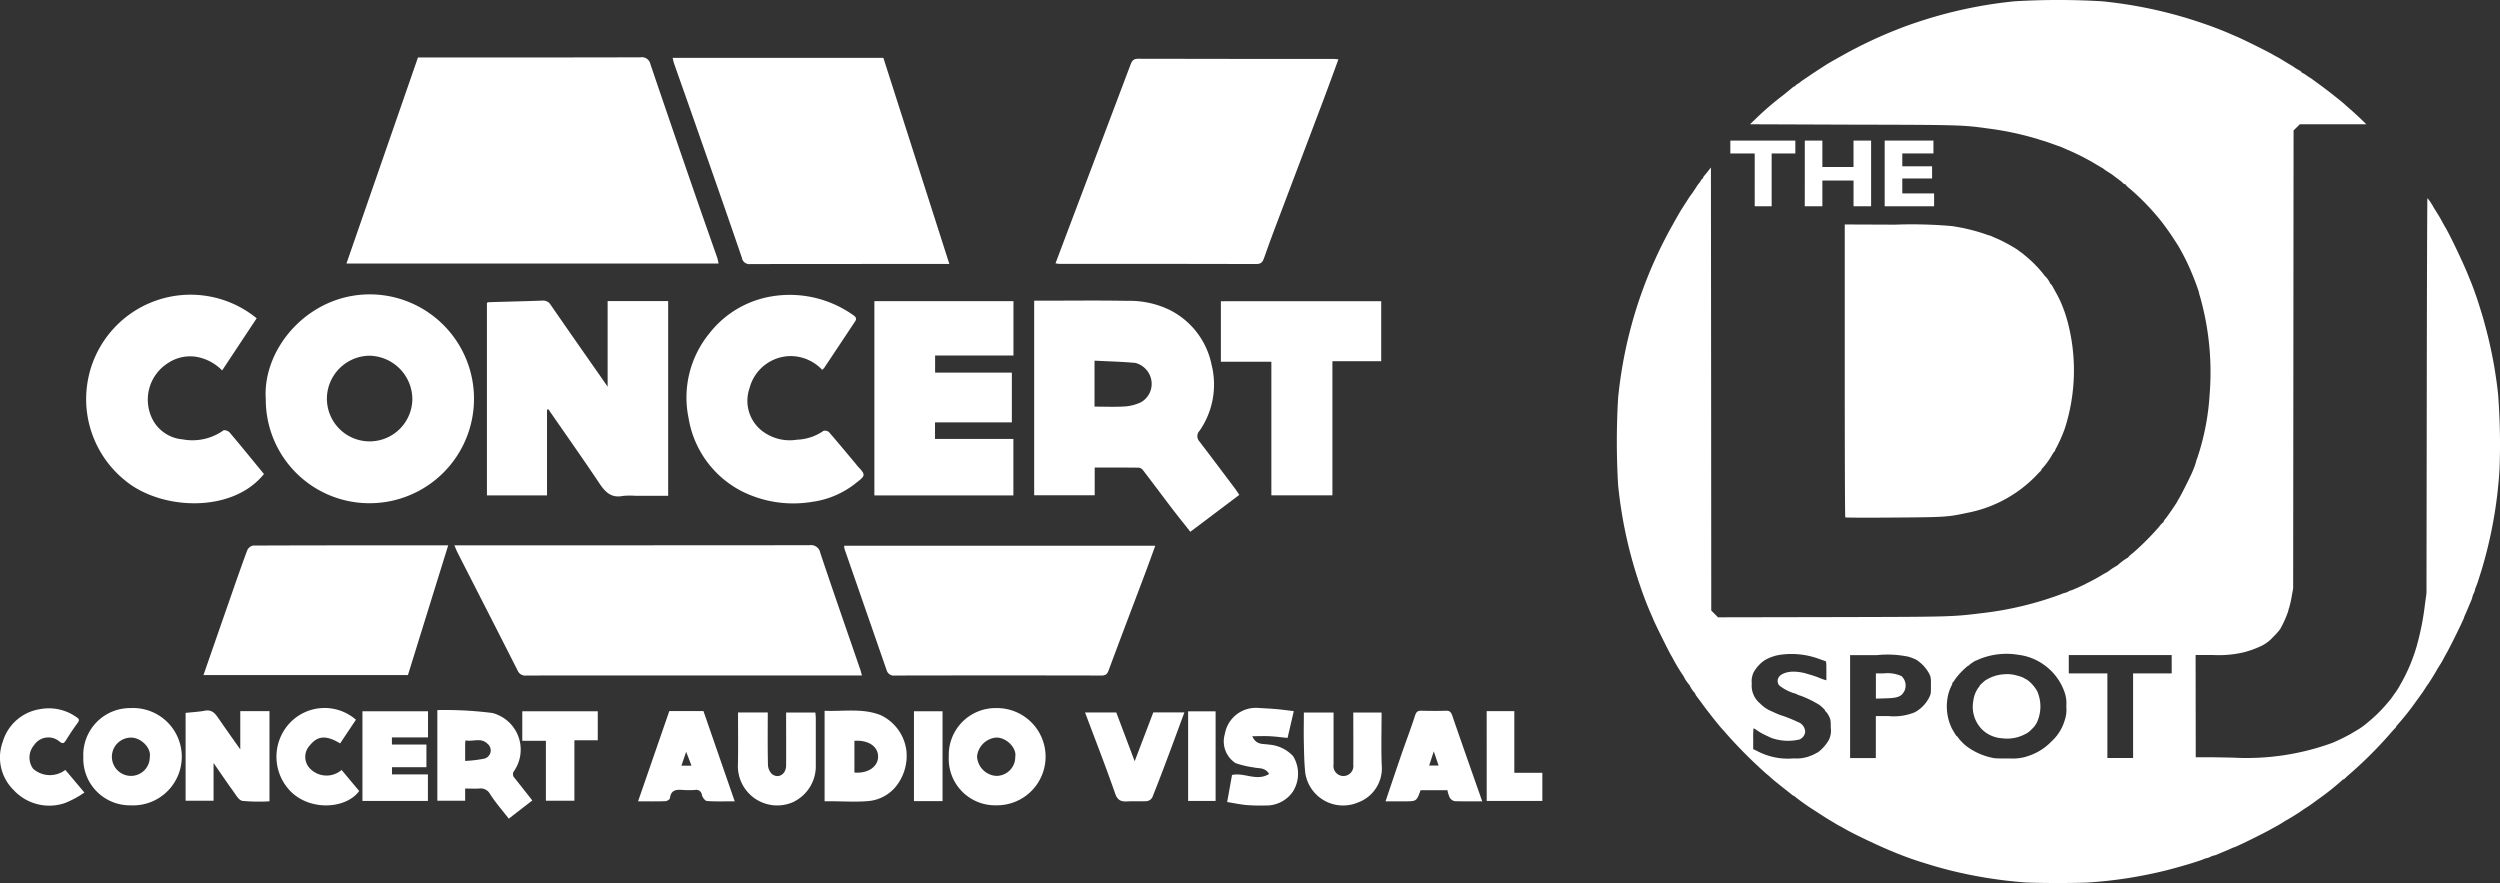
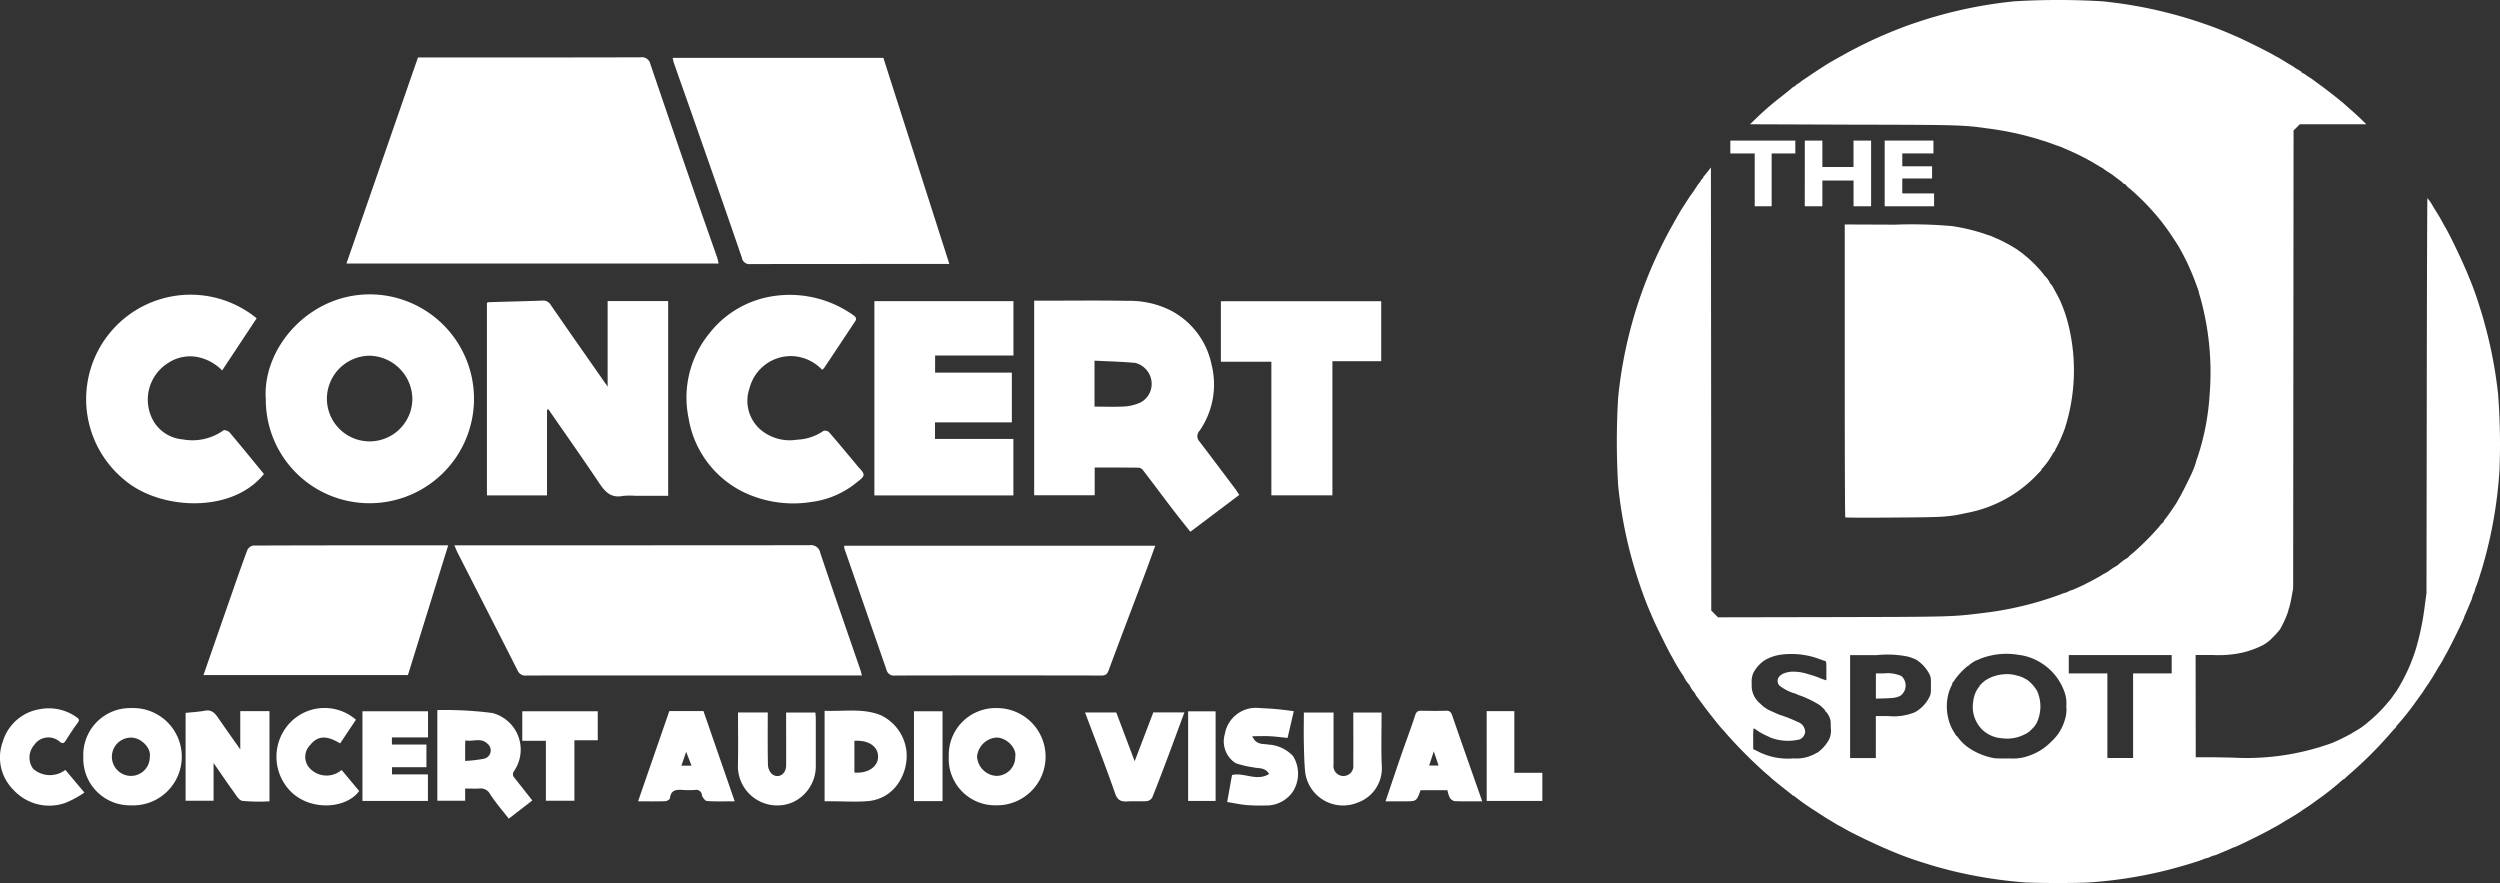
<svg xmlns="http://www.w3.org/2000/svg" width="190" height="67.114" viewBox="0 0 190 67.114">
  <rect x="0" y="0" width="190" height="67.114" fill="#333333" stroke="none" />
  <defs>
    <clipPath id="clip-path">
      <rect id="Rectangle_3" data-name="Rectangle 3" width="190" height="67.114" transform="translate(0 0)" fill="none" />
    </clipPath>
  </defs>
  <g id="Group_2" data-name="Group 2" transform="translate(0 0)">
    <g id="Group_1" data-name="Group 1" clip-path="url(#clip-path)">
      <path id="Path_1" data-name="Path 1" d="M154.067,67.075a34.307,34.307,0,0,1-5.876-.931c-.926-.242-1.183-.314-2.161-.623-.509-.154-1.271-.427-1.724-.612-.139-.052-.355-.144-.488-.2-.978-.391-3.041-1.374-3.643-1.734-.113-.067-.273-.159-.36-.2s-.247-.134-.361-.206-.288-.175-.385-.232c-.237-.139-.263-.154-1.132-.72a16.994,16.994,0,0,1-1.5-1.055.345.345,0,0,0-.113-.077.322.322,0,0,1-.123-.077l-.813-.643c-.4-.319-.757-.613-.8-.659s-.185-.17-.309-.267a35.616,35.616,0,0,1-3.082-3.082c-.154-.18-.319-.366-.365-.412-.159-.165-.962-1.178-1.332-1.677-.206-.283-.443-.6-.52-.705a.783.783,0,0,1-.149-.242.084.084,0,0,0-.042-.067,2.294,2.294,0,0,1-.37-.556.085.085,0,0,0-.041-.061,2.792,2.792,0,0,1-.371-.535.728.728,0,0,0-.092-.165c-.242-.355-.54-.844-.71-1.168-.041-.082-.134-.247-.2-.36-.18-.3-1.173-2.305-1.338-2.7-.077-.186-.185-.427-.231-.541-.16-.35-.448-1.08-.6-1.518-.191-.535-.227-.643-.386-1.131A33.82,33.82,0,0,1,122.98,36.9a55.683,55.683,0,0,1,0-6.688,33.629,33.629,0,0,1,2.14-8.912c.062-.149.149-.381.206-.514A34.087,34.087,0,0,1,127,17.3c.067-.113.139-.242.16-.283.046-.092.514-.91.6-1.049.241-.376.7-1.1.74-1.137s.407-.587.5-.741a1.465,1.465,0,0,1,.113-.144,2.175,2.175,0,0,0,.154-.222c.047-.087.108-.154.129-.154s.041-.026.041-.062a.3.3,0,0,1,.077-.139c.047-.046.175-.211.3-.365l.216-.278.015,16.835.01,16.84.258.258.257.257,8.556-.016c9.19-.02,9.2-.02,11.485-.3a25.6,25.6,0,0,0,6.035-1.441,1.326,1.326,0,0,1,.283-.1.949.949,0,0,0,.257-.1.9.9,0,0,1,.242-.1c.046,0,.828-.35,1.044-.463.047-.031.134-.072.191-.1.355-.175.88-.463,1.029-.561.072-.041.175-.108.231-.139a2.035,2.035,0,0,0,.386-.232,4.887,4.887,0,0,1,.546-.355.55.55,0,0,0,.113-.077,4.5,4.5,0,0,1,.725-.54.053.053,0,0,0,.057-.046,1.656,1.656,0,0,1,.324-.294,20.643,20.643,0,0,0,2.012-2.011,1.691,1.691,0,0,1,.293-.325.051.051,0,0,0,.046-.056.948.948,0,0,1,.175-.268c.191-.236.813-1.147.87-1.271.02-.041.092-.169.159-.283.134-.21.8-1.538.957-1.9a6.137,6.137,0,0,0,.309-.823,1.713,1.713,0,0,1,.1-.309,18.7,18.7,0,0,0,.936-4.811,21.119,21.119,0,0,0-.725-7.445,2.554,2.554,0,0,1-.1-.386,20.687,20.687,0,0,0-.885-2.212c-.2-.417-.53-1.035-.679-1.276-.52-.818-.7-1.076-1.2-1.75a18.36,18.36,0,0,0-2.47-2.583,1.549,1.549,0,0,1-.324-.308c0-.021-.031-.041-.067-.041a.262.262,0,0,1-.144-.088,1.8,1.8,0,0,0-.226-.195c-.124-.088-.381-.283-.566-.427-.026-.021-.18-.119-.335-.217a2.64,2.64,0,0,1-.308-.211,1.084,1.084,0,0,0-.181-.118c-.082-.046-.246-.144-.36-.211s-.252-.154-.308-.185l-.361-.2c-.38-.216-1.121-.576-1.543-.751-.082-.036-.257-.108-.386-.17a3.4,3.4,0,0,0-.334-.128c-.057-.016-.263-.093-.463-.165s-.474-.17-.618-.211-.345-.1-.463-.144a23.322,23.322,0,0,0-3.73-.8c-1.986-.278-2.136-.283-10.43-.3L133,9.444l.417-.4A22.163,22.163,0,0,1,135.436,7.3c.4-.319.762-.617.808-.658a.3.3,0,0,1,.139-.078c.036,0,.062-.02.062-.041s.066-.082.154-.128a2.3,2.3,0,0,0,.221-.155,1.591,1.591,0,0,1,.144-.113c.155-.1.69-.463.741-.5s.762-.5,1.137-.741c.139-.087.957-.556,1.05-.6.041-.021.17-.093.283-.159a33.957,33.957,0,0,1,3.488-1.678c.134-.056.366-.144.515-.206.571-.226.962-.37,1.605-.581A33.8,33.8,0,0,1,153.089.1a55.7,55.7,0,0,1,6.689,0A33.81,33.81,0,0,1,166.8,1.566c.489.16.6.2,1.132.386.437.155,1.168.443,1.518.6.113.047.355.155.54.232.4.164,2.4,1.157,2.7,1.338.114.066.278.159.361.2s.231.129.324.185c.267.165.488.3.679.412.1.057.242.144.314.2s.231.144.35.21.211.145.211.17a.044.044,0,0,0,.046.041,1.165,1.165,0,0,1,.288.17c.134.088.278.191.329.216s.165.114.263.186.411.3.694.509c.5.37,1.513,1.173,1.678,1.333.046.046.231.21.411.365s.525.473.767.7l.437.427h-5.058l-.236.236-.237.232-.015,17.4-.016,17.4-.113.628a8.308,8.308,0,0,1-.19.844,1.458,1.458,0,0,0-.078.283,8.117,8.117,0,0,1-.612,1.353,5.2,5.2,0,0,1-.54.6,2.857,2.857,0,0,1-.854.653,7.32,7.32,0,0,1-1.364.5,8.425,8.425,0,0,1-2.346.206h-1.317l.005,3.885.005,3.884h.824c.452,0,1.358.016,2.006.031a19.049,19.049,0,0,0,7.564-1.127,14.664,14.664,0,0,0,1.389-.679c.113-.067.288-.175.386-.231a5.608,5.608,0,0,0,.957-.685,10.544,10.544,0,0,0,1.307-1.271c.1-.118.231-.272.3-.349s.18-.232.257-.345.149-.216.165-.232a5.686,5.686,0,0,0,.329-.514c.021-.041.093-.17.16-.283a13.106,13.106,0,0,0,1.147-2.753A20.59,20.59,0,0,0,184.3,45.9l.113-.823.021-15.008c.01-8.258.031-15.014.051-15.014a4.274,4.274,0,0,1,.474.715c.046.072.144.232.221.355.154.242.309.5.458.782.051.1.149.273.216.386.375.633,1.363,2.712,1.729,3.628.051.128.139.349.2.488.185.458.458,1.22.618,1.739.241.772.313,1,.411,1.374a33.752,33.752,0,0,1,1.045,5.454,50.2,50.2,0,0,1,.108,5.686,33.651,33.651,0,0,1-1.359,7.64c-.056.185-.154.484-.211.669s-.144.442-.2.576a1.386,1.386,0,0,0-.1.3,1.084,1.084,0,0,1-.1.267,1.179,1.179,0,0,0-.1.283,1.3,1.3,0,0,1-.1.283c-.052.124-.15.35-.211.5s-.16.376-.211.494a1.462,1.462,0,0,0-.1.242c0,.093-.947,2.022-1.312,2.686-.129.226-.268.484-.309.566s-.149.257-.231.386-.175.278-.206.334c-.088.18-.674,1.122-.72,1.158-.016.015-.108.154-.206.309s-.2.308-.221.334-.222.309-.448.618a19.994,19.994,0,0,1-1.451,1.826c-.021,0-.041.026-.041.057a.366.366,0,0,1-.113.169c-.067.062-.247.263-.4.443a31.581,31.581,0,0,1-2.932,2.933c-.181.154-.381.334-.443.4a.365.365,0,0,1-.17.113c-.031,0-.056.021-.056.041a19.879,19.879,0,0,1-1.827,1.451c-.309.227-.586.427-.617.448s-.18.123-.335.221-.293.191-.308.206c-.037.046-.978.633-1.158.72-.057.031-.206.124-.335.206s-.3.185-.385.232-.34.18-.566.308c-.664.366-2.594,1.312-2.686,1.312a1.488,1.488,0,0,0-.242.1c-.118.052-.34.149-.494.211s-.381.16-.5.211a1.287,1.287,0,0,1-.283.1,1.122,1.122,0,0,0-.283.1,1.13,1.13,0,0,1-.268.1,1.42,1.42,0,0,0-.3.1c-.479.191-1.77.571-2.763.824a33.5,33.5,0,0,1-5.969.931c-1,.051-3.56.051-4.63,0m-16.583-9.586a3.017,3.017,0,0,0,.473-.2.488.488,0,0,1,.18-.088,3.08,3.08,0,0,0,.854-.957,1.54,1.54,0,0,0,.15-.921c0-.576-.011-.638-.144-.9a1.313,1.313,0,0,0-.217-.324.128.128,0,0,1-.072-.088c0-.046-.123-.175-.4-.412a7.967,7.967,0,0,0-1.461-.72,1.158,1.158,0,0,1-.262-.1,1.18,1.18,0,0,0-.283-.1,3.578,3.578,0,0,1-1.071-.576.522.522,0,0,1-.128-.355c0-.37.4-.638,1.049-.695a3.561,3.561,0,0,1,1.266.186,6.972,6.972,0,0,1,.926.314,3.355,3.355,0,0,0,.35.123l.113.031v-.72c0-.7-.005-.721-.113-.752-.067-.02-.231-.077-.375-.128a6.07,6.07,0,0,0-3.01-.34,3.28,3.28,0,0,0-1.2.422,2.673,2.673,0,0,0-.839.931,1.583,1.583,0,0,0-.134.839,1.744,1.744,0,0,0,.633,1.508,2.469,2.469,0,0,0,.854.586c.278.129.561.252.633.278a10.514,10.514,0,0,1,1.379.545.817.817,0,0,1,.561.757.715.715,0,0,1-.427.571,3.8,3.8,0,0,1-2.177-.129c-.046-.02-.221-.108-.391-.185a4.422,4.422,0,0,1-.73-.422,1,1,0,0,0-.2-.113,5.927,5.927,0,0,0-.026.792v.793l.273.128a4.988,4.988,0,0,0,2.789.576,3.061,3.061,0,0,0,1.168-.144m16.506.011a4.291,4.291,0,0,0,1.944-1.168A3.482,3.482,0,0,0,156.9,54.8a2.591,2.591,0,0,0,.139-1.126,2.561,2.561,0,0,0-.144-1.1,4.252,4.252,0,0,0-1.673-2.131,4.188,4.188,0,0,0-1.836-.679,5.446,5.446,0,0,0-2.979.34,1.462,1.462,0,0,1-.242.1,2.591,2.591,0,0,0-.541.37.094.094,0,0,1-.077.041,5.531,5.531,0,0,0-.988,1.05c-.056.1-.118.185-.138.185s-.042.036-.042.077a.438.438,0,0,1-.072.2,3.316,3.316,0,0,0-.206.525,3.835,3.835,0,0,0,.242,2.711c.263.463.355.607.4.607a.051.051,0,0,1,.046.052,3.49,3.49,0,0,0,.72.73,4.971,4.971,0,0,0,2.058.87c.155.02.69.031,1.184.02a3.6,3.6,0,0,0,1.235-.133m-11.423-1.487v-1.6h.968a4.2,4.2,0,0,0,1.991-.288,2.628,2.628,0,0,0,1.055-1.05c.174-.329.174-.345.174-.978s0-.653-.164-.962a2.859,2.859,0,0,0-.957-1.008,4.033,4.033,0,0,0-.592-.227,7.782,7.782,0,0,0-2.408-.118h-2.022v7.821h1.955Zm19.552-1.621V51.176h2.933V49.787h-7.821v1.389h2.933v6.432h1.955Z" fill="#fff" />
      <path id="Path_2" data-name="Path 2" d="M152.189,56.111a2.389,2.389,0,0,1-1.559-.679,2.444,2.444,0,0,1-.659-2.156,2.166,2.166,0,0,1,.4-1.034.133.133,0,0,0,.067-.088c0-.046.128-.175.4-.411a2.941,2.941,0,0,1,1.507-.5,2.492,2.492,0,0,1,.9.087,2.654,2.654,0,0,1,.6.211.483.483,0,0,0,.185.1,2.76,2.76,0,0,1,.792.88,2.886,2.886,0,0,1-.005,2.356,1.609,1.609,0,0,1-.4.535,1.584,1.584,0,0,1-.556.407,2.882,2.882,0,0,1-1.672.293" fill="#fff" />
      <path id="Path_3" data-name="Path 3" d="M142.568,52.134v-.957h.606a2.57,2.57,0,0,1,1.339.206.974.974,0,0,1,.237,1.1c-.232.458-.494.566-1.447.591l-.735.021Z" fill="#fff" />
      <path id="Path_4" data-name="Path 4" d="M140.242,39.312c-.026-.021-.041-5.037-.041-11.144V17.059l3.823.015a34.9,34.9,0,0,1,4.332.109,14.393,14.393,0,0,1,2.521.607,2.43,2.43,0,0,0,.3.1.882.882,0,0,1,.2.072c.093.042.314.139.5.217a12.359,12.359,0,0,1,1.441.792c.016.015.108.087.206.154s.206.149.242.18.159.134.278.232a9.25,9.25,0,0,1,1.332,1.389c0,.026.021.052.041.052a1.72,1.72,0,0,1,.371.509.211.211,0,0,0,.077.108.713.713,0,0,1,.144.2c.041.072.118.216.175.319.1.18.159.277.273.509.031.057.072.144.1.2a10.563,10.563,0,0,1,.561,1.553,14.431,14.431,0,0,1-.206,8.233,12.154,12.154,0,0,1-.617,1.4.557.557,0,0,0-.093.185.206.206,0,0,1-.072.124,1.571,1.571,0,0,0-.154.221,5.74,5.74,0,0,1-.756,1.055.053.053,0,0,0-.047.056.369.369,0,0,1-.113.175c-.067.062-.226.227-.355.366a9.875,9.875,0,0,1-5.243,2.794c-1.42.308-1.641.324-5.557.349-2,.016-3.642.011-3.663-.015" fill="#fff" />
      <path id="Path_5" data-name="Path 5" d="M133.358,13.668V11.661h-1.852v-.977h4.939v.977h-1.8v4.014h-1.286Z" fill="#fff" />
      <path id="Path_6" data-name="Path 6" d="M137.165,13.179V10.684H138.5V12.69h2.367V10.684h1.337v4.99H140.87V13.719H138.5v1.955h-1.338Z" fill="#fff" />
      <path id="Path_7" data-name="Path 7" d="M143.236,13.179V10.684h3.705v.977h-2.367v.978h2.264v.926h-2.264V14.7h2.418v.977h-3.756Z" fill="#fff" />
      <path id="Path_8" data-name="Path 8" d="M26.329,20.031,31.766,4.366h.52c5.461,0,10.921.006,16.381-.01a.662.662,0,0,1,.763.516q1.812,5.338,3.66,10.665c.469,1.355.95,2.705,1.422,4.059a4.343,4.343,0,0,1,.1.435Z" fill="#fff" />
      <path id="Path_9" data-name="Path 9" d="M65.506,51.333H53.669q-6.823,0-13.647.006a.63.63,0,0,1-.676-.365c-1.516-3-3.048-5.984-4.573-8.976-.077-.15-.135-.31-.24-.552h.659q13.164,0,26.327-.01a.712.712,0,0,1,.82.578c.994,2.968,2.027,5.924,3.046,8.885.045.133.076.27.121.434" fill="#fff" />
      <path id="Path_10" data-name="Path 10" d="M67.137,4.4l5.013,15.66H71.6q-7.278,0-14.555.008a.573.573,0,0,1-.661-.475C55.123,15.9,53.828,12.225,52.54,8.545c-.433-1.237-.874-2.472-1.308-3.71-.045-.128-.068-.264-.112-.438Z" fill="#fff" />
-       <path id="Path_11" data-name="Path 11" d="M101.72,4.506c-.4,1.091-.774,2.123-1.161,3.15q-1.833,4.855-3.674,9.709-.417,1.1-.807,2.217c-.1.286-.2.484-.579.483q-7.491-.02-14.981-.01c-.07,0-.14-.018-.3-.039.3-.807.6-1.587.891-2.366Q82.3,14.487,83.5,11.322,84.711,8.109,85.925,4.9c.095-.25.2-.435.553-.434,4.976.016,9.951.011,14.927.012.07,0,.141.013.315.031" fill="#fff" />
      <path id="Path_12" data-name="Path 12" d="M64.159,41.477H87.8c-.277.757-.543,1.5-.822,2.24-.906,2.405-1.824,4.805-2.716,7.215-.11.3-.227.409-.552.408q-7.842-.017-15.683,0a.569.569,0,0,1-.644-.408q-1.6-4.608-3.2-9.215a1.191,1.191,0,0,1-.025-.239" fill="#fff" />
      <path id="Path_13" data-name="Path 13" d="M94.182,37.615l-3.716,2.8c-.464-.588-.925-1.157-1.369-1.739-.746-.977-1.48-1.965-2.228-2.941a.486.486,0,0,0-.314-.192c-1.106-.014-2.212-.009-3.358-.009v2.108h-4.6V22.853h.479c2.2,0,4.407-.03,6.609.012a7,7,0,0,1,3.168.67,5.994,5.994,0,0,1,3.231,4.2,6.168,6.168,0,0,1-.914,5,.589.589,0,0,0-.011.818c.907,1.187,1.8,2.381,2.7,3.575.112.149.209.309.325.482m-11-10.2v3.493c.826,0,1.578.036,2.325-.014a3.379,3.379,0,0,0,1.2-.317,1.6,1.6,0,0,0,.774-1.771,1.656,1.656,0,0,0-1.193-1.219c-1-.093-2.015-.116-3.1-.172" fill="#fff" />
      <path id="Path_14" data-name="Path 14" d="M41.573,31.135v6.517H37.007V23.015a.38.38,0,0,1,.128-.048c1.354-.04,2.708-.072,4.062-.119a.661.661,0,0,1,.651.315c1.4,2.035,2.824,4.059,4.332,6.22v-6.5h4.6v14.8H48.291a5.019,5.019,0,0,0-.966.01c-.874.173-1.329-.3-1.771-.958-1.266-1.892-2.581-3.753-3.876-5.626l-.1.026" fill="#fff" />
      <path id="Path_15" data-name="Path 15" d="M20.2,30.338c-.274-4,3.513-8.285,8.45-7.947a7.937,7.937,0,0,1-.981,15.843,7.872,7.872,0,0,1-7.469-7.9m7.854-3.3a3.279,3.279,0,0,0-3.209,3.22,3.247,3.247,0,1,0,6.494.087,3.321,3.321,0,0,0-3.285-3.307" fill="#fff" />
      <path id="Path_16" data-name="Path 16" d="M31,51.306H15.464c.683-1.964,1.352-3.893,2.024-5.821.426-1.221.848-2.444,1.3-3.656a.642.642,0,0,1,.443-.367c4.921-.019,9.842-.016,14.832-.016-1.029,3.314-2.044,6.585-3.06,9.86" fill="#fff" />
      <path id="Path_17" data-name="Path 17" d="M76.9,32.1H71.061v1.259h5.956v4.293H66.453V22.887h10.57v4.132H71.068v1.3H76.9Z" fill="#fff" />
      <path id="Path_18" data-name="Path 18" d="M20.06,36.025c-2.441,3.038-7.911,2.741-10.6.451A7.934,7.934,0,1,1,19.506,24.19l-2.623,3.962a3.614,3.614,0,0,0-1.921-1.026,3.019,3.019,0,0,0-2.192.466,3.285,3.285,0,0,0-1.063,4.482,2.852,2.852,0,0,0,2.181,1.319,4.045,4.045,0,0,0,3.09-.683c.078-.059.376.041.47.153.878,1.037,1.734,2.092,2.612,3.162" fill="#fff" />
      <path id="Path_19" data-name="Path 19" d="M62.486,28.106a3.316,3.316,0,0,0-2.369-1.044A3.248,3.248,0,0,0,56.966,29.5a2.9,2.9,0,0,0,.822,3.142,3.441,3.441,0,0,0,2.784.775,3.769,3.769,0,0,0,2.01-.669.455.455,0,0,1,.42.093c.684.784,1.346,1.588,2.015,2.386.068.081.131.167.2.244.566.6.567.683-.087,1.176a6.756,6.756,0,0,1-3.415,1.495,8.727,8.727,0,0,1-5.345-.811,7.63,7.63,0,0,1-4.039-5.561A7.7,7.7,0,0,1,53.9,25.352,7.567,7.567,0,0,1,58.7,22.516a8.341,8.341,0,0,1,6.116,1.412c.2.132.328.26.174.494q-1.176,1.776-2.358,3.547a.955.955,0,0,1-.148.137" fill="#fff" />
      <path id="Path_20" data-name="Path 20" d="M104.972,22.89v4.563h-3.709V37.644H96.624V27.494H92.787v-4.6Z" fill="#fff" />
      <path id="Path_21" data-name="Path 21" d="M35.351,59.931v.926H33.238V53.966a28.308,28.308,0,0,1,4.185.222,2.876,2.876,0,0,1,1.653,4.4.394.394,0,0,0,.029.534c.437.549.869,1.1,1.351,1.712l-1.789,1.384c-.486-.629-1.009-1.22-1.427-1.877a.8.8,0,0,0-.826-.411c-.335.016-.672,0-1.063,0m0-2.1a9.947,9.947,0,0,0,1.414-.164.645.645,0,0,0,.286-1.139c-.5-.5-1.1-.137-1.678-.259-.01.151-.021.236-.021.321,0,.373,0,.745,0,1.241" fill="#fff" />
      <path id="Path_22" data-name="Path 22" d="M16.231,57.979v2.878H14.106V54.179c.493-.053.986-.076,1.466-.166.573-.108.814.262,1.077.643.5.731,1.017,1.455,1.612,2.3V54.047H20.48V60.9a13.618,13.618,0,0,1-2.061-.034c-.263-.041-.491-.453-.691-.729-.489-.674-.953-1.366-1.5-2.153" fill="#fff" />
      <path id="Path_23" data-name="Path 23" d="M6.333,57.529a3.559,3.559,0,0,1,3.611-3.715,3.7,3.7,0,1,1-.021,7.391,3.541,3.541,0,0,1-3.59-3.676m5.051,0c.129-.686-.683-1.492-1.448-1.47a1.455,1.455,0,0,0-.027,2.909,1.429,1.429,0,0,0,1.475-1.439" fill="#fff" />
      <path id="Path_24" data-name="Path 24" d="M72.109,57.483a3.553,3.553,0,0,1,3.6-3.669,3.695,3.695,0,1,1,0,7.389,3.525,3.525,0,0,1-3.6-3.72m5.051.034c.126-.673-.686-1.491-1.462-1.461a1.6,1.6,0,0,0-1.441,1.432,1.557,1.557,0,0,0,1.434,1.478,1.43,1.43,0,0,0,1.469-1.449" fill="#fff" />
      <path id="Path_25" data-name="Path 25" d="M62.669,60.9V54.019c1.437.065,2.879-.217,4.26.332a3.451,3.451,0,0,1,1.962,2.737,3.729,3.729,0,0,1-.751,2.62,3.052,3.052,0,0,1-2.1,1.169c-.921.088-1.858.021-2.787.021h-.587m2.269-4.6v2.416c1.028.087,1.8-.446,1.8-1.212s-.728-1.272-1.8-1.2" fill="#fff" />
      <path id="Path_26" data-name="Path 26" d="M112.652,60.9c-.749,0-1.428.014-2.106-.013a.583.583,0,0,1-.37-.279,2.285,2.285,0,0,1-.171-.552h-2.04c-.307.844-.307.844-1.2.844H105.3c.417-1.231.813-2.417,1.222-3.6.337-.974.708-1.937,1.022-2.919.09-.28.2-.37.476-.365.626.013,1.253.021,1.878,0,.295-.011.389.126.474.372.562,1.636,1.137,3.267,1.709,4.9.179.51.359,1.018.569,1.614m-3.682-3.8-.353,1.079h.717c-.115-.342-.215-.639-.364-1.079" fill="#fff" />
      <path id="Path_27" data-name="Path 27" d="M48.493,60.9c.809-2.335,1.59-4.592,2.376-6.861h2.593l2.376,6.86c-.764,0-1.439.027-2.11-.022-.144-.01-.341-.277-.384-.457a.428.428,0,0,0-.524-.383,6.939,6.939,0,0,1-.912,0c-.493-.037-.92-.02-.992.626-.01.091-.222.223-.345.227-.642.023-1.286.011-2.078.011m4.062-2.709-.407-1.056c-.133.389-.242.709-.361,1.056Z" fill="#fff" />
      <path id="Path_28" data-name="Path 28" d="M56.094,54.149H58.35c0,1.338-.016,2.656.015,3.972a1.022,1.022,0,0,0,.315.716c.482.363,1.059,0,1.065-.646.011-1.163,0-2.326,0-3.488v-.549h2.225c.01.149.03.3.03.455q0,1.878,0,3.757a3.023,3.023,0,0,1-1.721,2.591,2.988,2.988,0,0,1-4.195-2.9c.024-1.285.006-2.572.006-3.91" fill="#fff" />
      <path id="Path_29" data-name="Path 29" d="M29.785,56.042v.543h2.623v1.724H29.791v.543h2.73V60.87H27.546V54.054h4.983v1.988Z" fill="#fff" />
      <path id="Path_30" data-name="Path 30" d="M102.846,54.15H105c0,1.341-.038,2.661.01,3.978a2.762,2.762,0,0,1-1.819,2.866,2.906,2.906,0,0,1-3.987-2.23c-.085-.757-.093-1.524-.111-2.286s0-1.531,0-2.323h2.257v.992c0,.985,0,1.97,0,2.955a.758.758,0,1,0,1.5.014c.011-1.305,0-2.61,0-3.966" fill="#fff" />
      <path id="Path_31" data-name="Path 31" d="M95.175,55.954c.3.693.83.558,1.235.633a2.807,2.807,0,0,1,1.861.873,2.544,2.544,0,0,1-.029,2.727,2.44,2.44,0,0,1-2.073,1.03,13.375,13.375,0,0,1-1.444-.034c-.454-.04-.9-.139-1.46-.23.12-.668.244-1.358.368-2.052.917-.22,1.875.512,2.82-.079-.318-.529-.793-.4-1.179-.5A7.167,7.167,0,0,1,93.909,58a1.964,1.964,0,0,1-.82-2.217,2.391,2.391,0,0,1,2.529-1.981c.459.032.919.048,1.377.089.437.039.873.1,1.333.155l-.473,2.036c-.422-.043-.854-.1-1.289-.126s-.854-.005-1.391-.005" fill="#fff" />
      <path id="Path_32" data-name="Path 32" d="M86.234,57.858c.482-1.265.948-2.484,1.417-3.716h2.364c-.4,1.074-.783,2.129-1.178,3.18-.412,1.1-.824,2.191-1.261,3.276a.568.568,0,0,1-.4.287c-.48.035-.966-.009-1.447.02s-.782-.033-.977-.595c-.716-2.06-1.512-4.092-2.288-6.163h2.373l1.4,3.711" fill="#fff" />
      <path id="Path_33" data-name="Path 33" d="M4.967,58.513l1.447,1.72a7.408,7.408,0,0,1-1.482.8,3.687,3.687,0,0,1-3.915-1.01,3.461,3.461,0,0,1-.806-3.653A3.506,3.506,0,0,1,3.016,53.9a3.614,3.614,0,0,1,2.791.6c.223.143.246.233.089.446-.312.422-.6.863-.88,1.308-.135.215-.227.309-.481.114a1.3,1.3,0,0,0-1.943.26,1.446,1.446,0,0,0-.072,1.8,1.931,1.931,0,0,0,2.447.085" fill="#fff" />
      <path id="Path_34" data-name="Path 34" d="M25.961,58.516l1.337,1.6c-.922,1.289-3.515,1.563-5.089.146a3.752,3.752,0,0,1-.259-5.233,3.63,3.63,0,0,1,5.1-.33l-1.2,1.8c-1.033-.624-1.7-.6-2.283.129a1.272,1.272,0,0,0-.091,1.687,1.75,1.75,0,0,0,2.488.2" fill="#fff" />
      <path id="Path_35" data-name="Path 35" d="M45.43,54.058v2.2H43.655v4.6H41.488V56.3H39.694V54.058Z" fill="#fff" />
      <path id="Path_36" data-name="Path 36" d="M112.988,54.047h2.1v4.684h2.13v2.141h-4.228Z" fill="#fff" />
      <rect id="Rectangle_1" data-name="Rectangle 1" width="2.172" height="6.829" transform="translate(69.461 54.056)" fill="#fff" />
      <rect id="Rectangle_2" data-name="Rectangle 2" width="2.088" height="6.81" transform="translate(90.298 54.061)" fill="#fff" />
    </g>
  </g>
</svg>